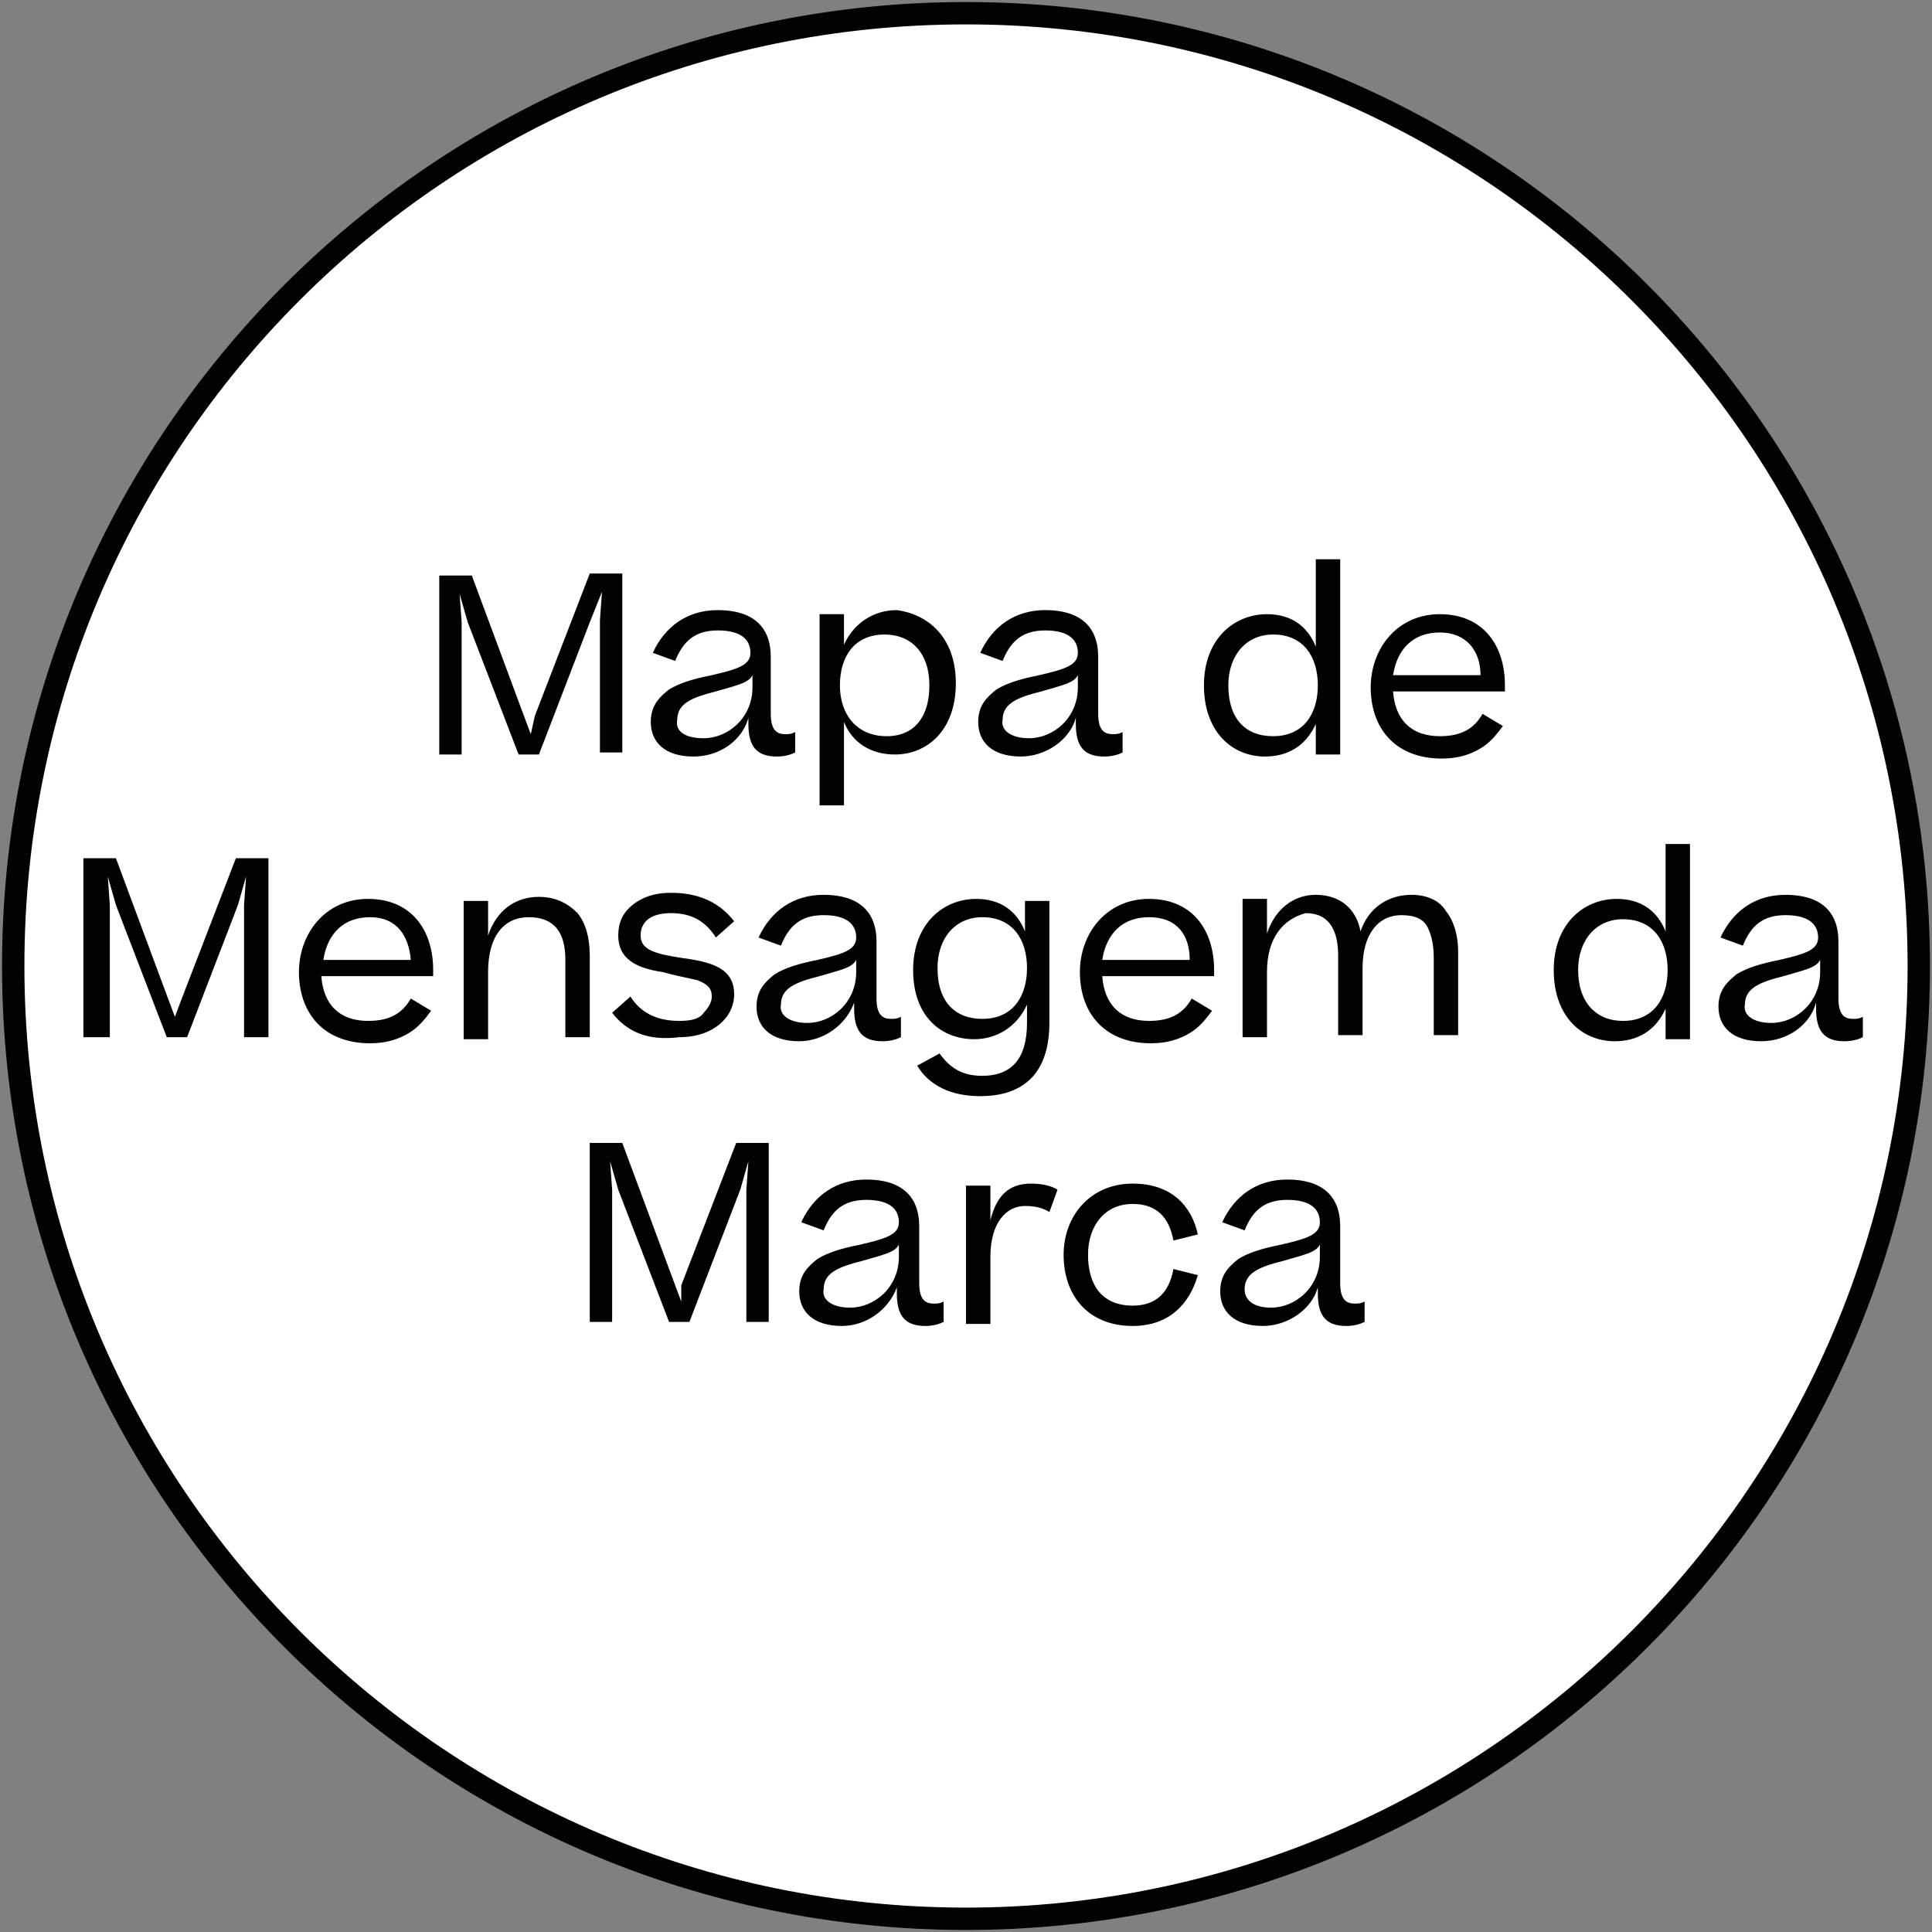
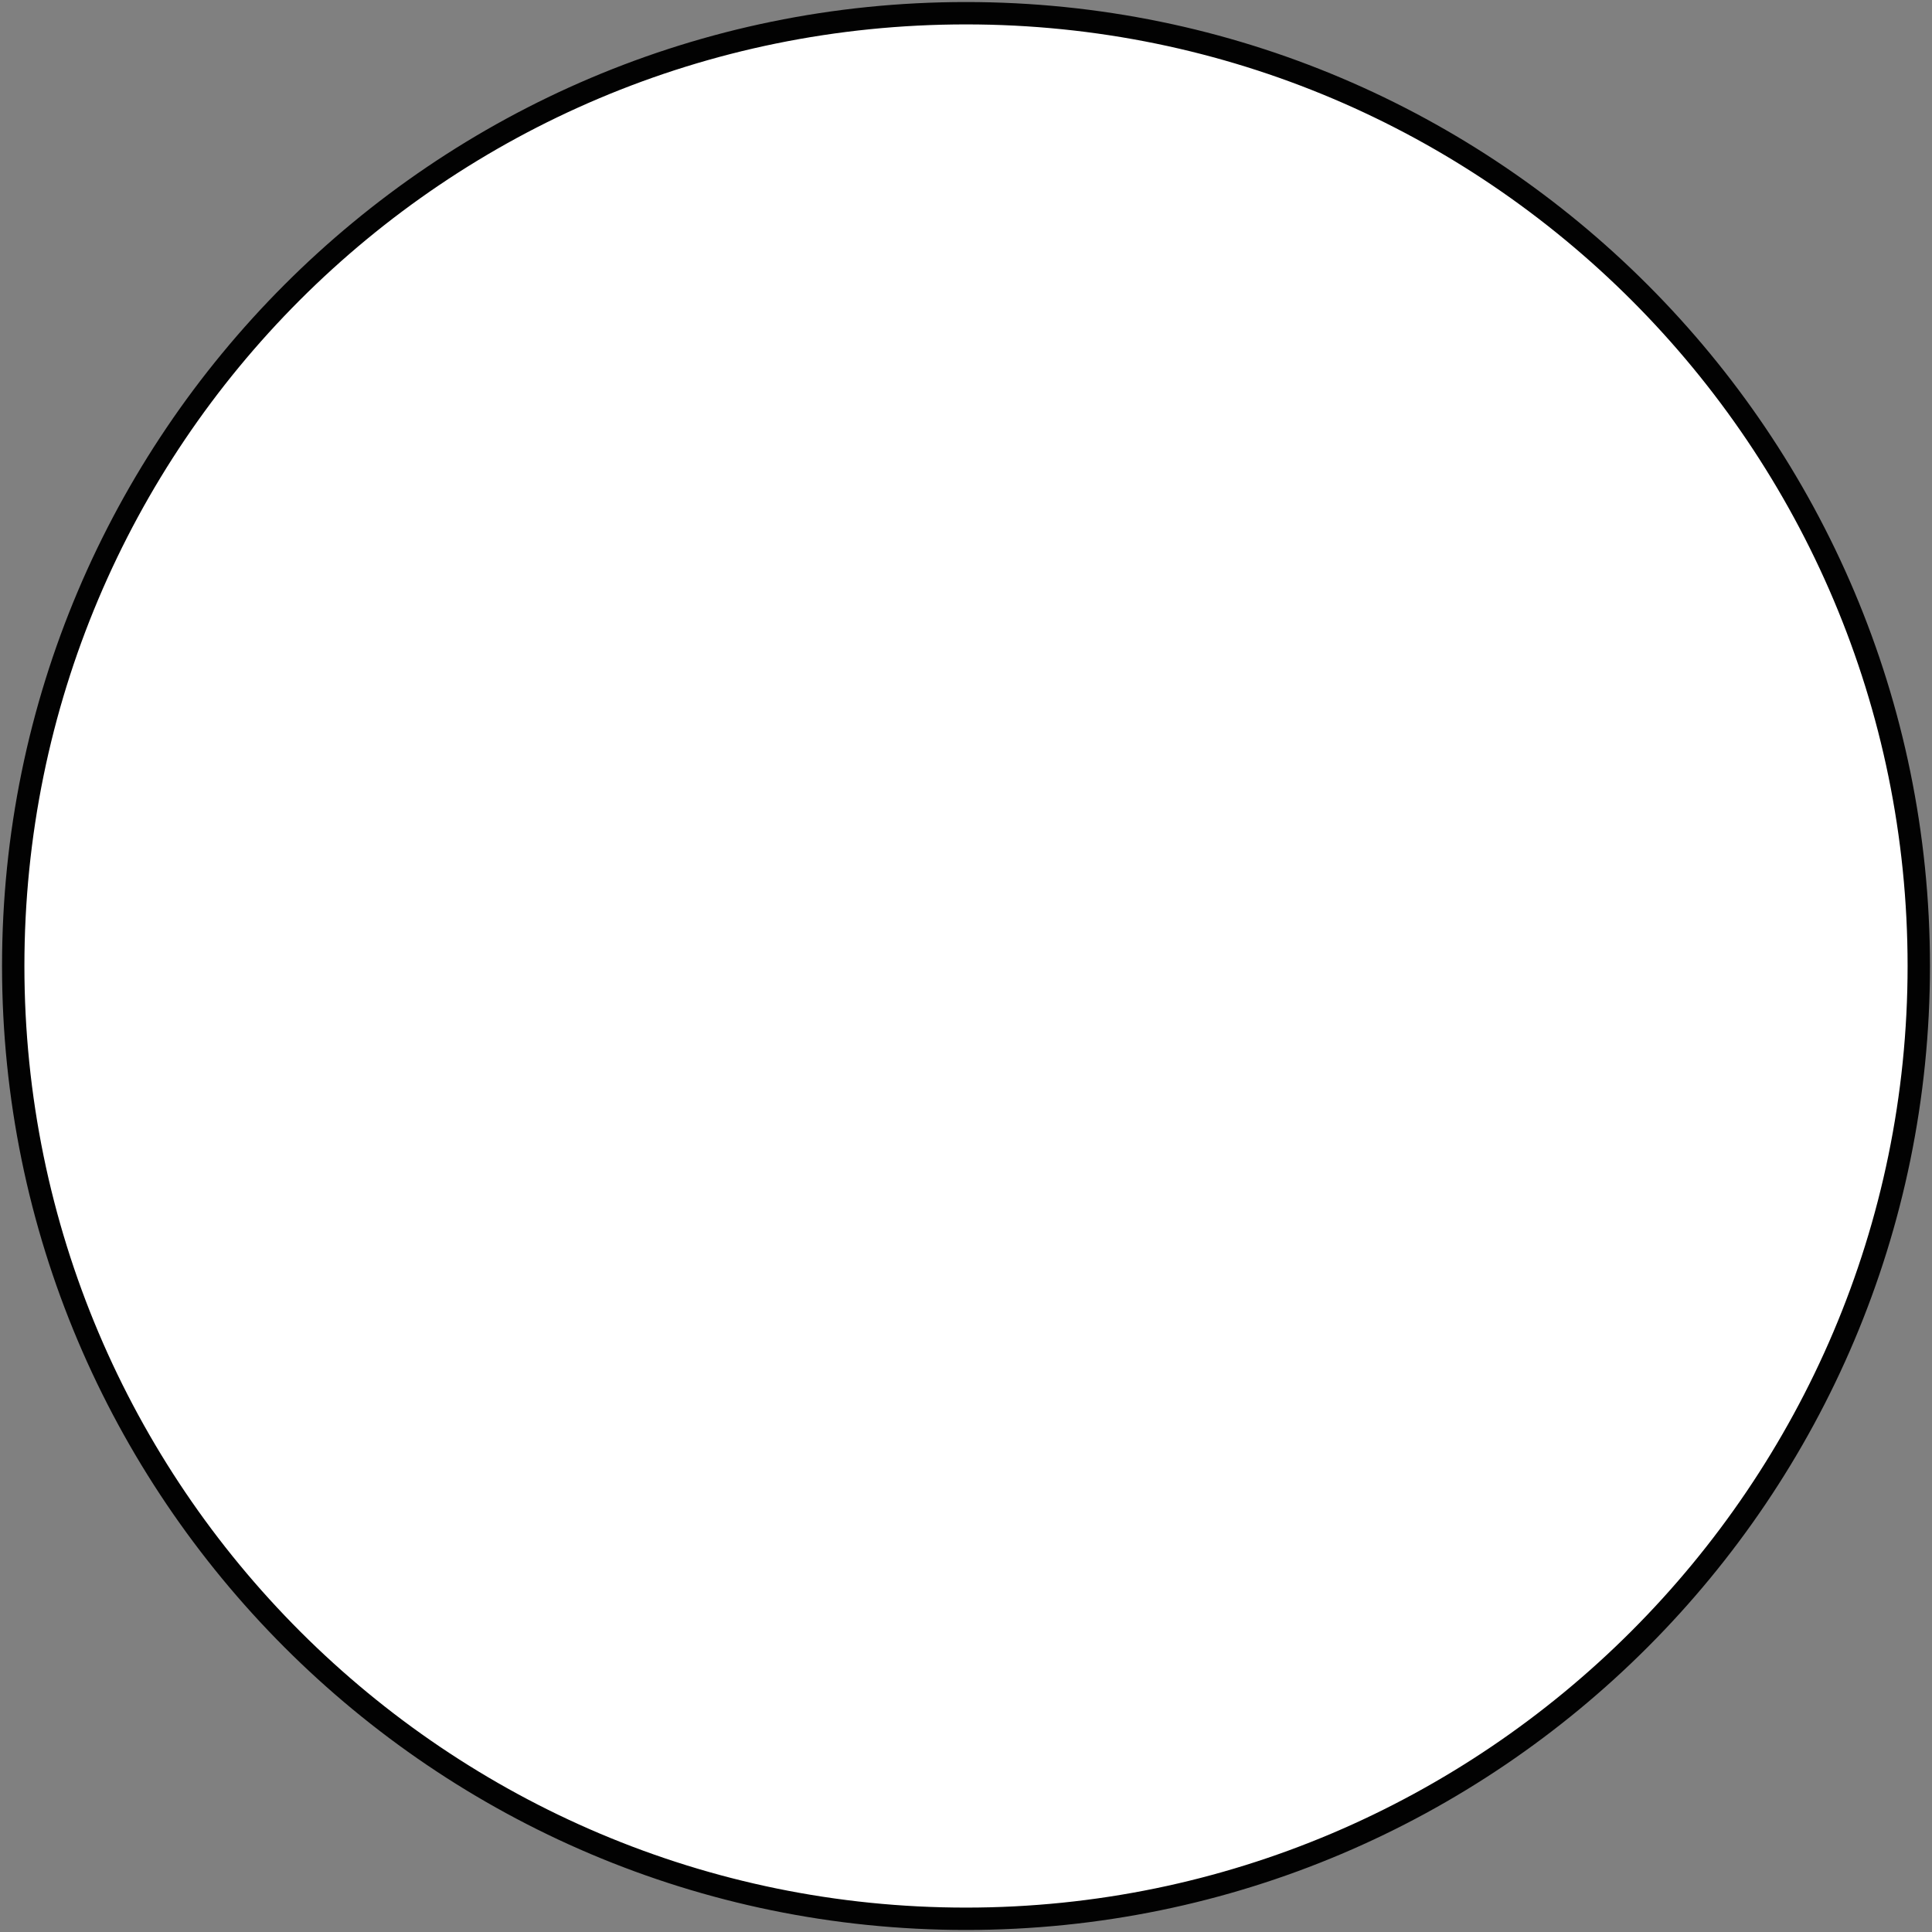
<svg xmlns="http://www.w3.org/2000/svg" version="1.1" id="Camada_1" x="0px" y="0px" viewBox="0 0 95 95" style="enable-background:new 0 0 95 95;" xml:space="preserve">
  <rect x="0" y="0" width="95" height="95" fill="#808080" stroke="none" />
  <style type="text/css">
	.st0{fill:#FFFFFF;}
	.st1{fill:#020202;}
</style>
  <g>
    <circle class="st0" cx="47.5" cy="47.5" r="46.9" />
    <path class="st1" d="M47.5,94.9c-26.2,0-47.4-21.3-47.4-47.4S21.3,0.1,47.5,0.1s47.4,21.3,47.4,47.4S73.7,94.9,47.5,94.9z    M47.5,1.2C21.9,1.2,1.2,21.9,1.2,47.5s20.8,46.3,46.3,46.3s46.3-20.8,46.3-46.3S73.1,1.2,47.5,1.2z" />
  </g>
  <g>
-     <path class="st1" d="M26.3,35.2l2.7-7h1.6v8.8h-1.1v-6.5l0.1-1.4L29,30.6l-2.5,6.5h-1L23,30.6l-0.4-1.4l0.1,1.4v6.5h-1.1v-8.8h1.6   l2.6,7l0.3,0.8L26.3,35.2z M34.1,37.2c-1.4,0-2.1-0.7-2.1-1.7c0-0.8,0.4-1.2,0.9-1.6c0.5-0.3,1.1-0.5,2.1-0.7   c1.3-0.3,1.9-0.5,1.9-1.1c0-0.6-0.4-1.1-1.6-1.1c-1.1,0-1.7,0.5-2.1,1.5l-1.1-0.4c0.6-1.3,1.7-2.1,3.2-2.1c1.7,0,2.6,0.8,2.6,2.3   v2.8c0,0.8,0.3,1,0.7,1c0.2,0,0.3,0,0.5-0.1V37c-0.2,0.1-0.5,0.2-0.9,0.2c-1,0-1.4-0.5-1.4-1.6v-0.3C36.5,36.4,35.4,37.2,34.1,37.2   z M34.6,36.3c1.2,0,2.4-1,2.4-2.5v-0.6c-0.2,0.4-0.8,0.5-1.8,0.8c-1.2,0.3-1.9,0.6-1.9,1.4C33.2,35.9,33.6,36.3,34.6,36.3z    M47,33.6c0,2.3-1.4,3.5-3,3.5c-1.2,0-2.1-0.6-2.5-1.6v4.1h-1.2v-9.4h1.2v1.5c0.5-1.1,1.5-1.7,2.6-1.7C45.6,30.2,47,31.3,47,33.6z    M43.6,36.2c1.4,0,2.1-1,2.1-2.5c0-1.6-0.9-2.5-2.2-2.5c-1.5,0-2.2,1.1-2.2,2.5C41.3,35.1,42.1,36.2,43.6,36.2z M50.2,37.2   c-1.4,0-2.1-0.7-2.1-1.7c0-0.8,0.4-1.2,0.9-1.6c0.5-0.3,1.1-0.5,2.1-0.7c1.3-0.3,1.9-0.5,1.9-1.1c0-0.6-0.4-1.1-1.6-1.1   c-1.1,0-1.7,0.5-2.1,1.5l-1.1-0.4c0.6-1.3,1.7-2.1,3.2-2.1c1.7,0,2.6,0.8,2.6,2.3v2.8c0,0.8,0.3,1,0.7,1c0.2,0,0.3,0,0.5-0.1V37   c-0.2,0.1-0.5,0.2-0.9,0.2c-1,0-1.4-0.5-1.4-1.6v-0.3C52.6,36.4,51.4,37.2,50.2,37.2z M50.6,36.3c1.2,0,2.4-1,2.4-2.5v-0.6   c-0.2,0.4-0.8,0.5-1.8,0.8c-1.2,0.3-1.9,0.6-1.9,1.4C49.2,35.9,49.7,36.3,50.6,36.3z M59.2,33.7c0-2.3,1.5-3.5,3.1-3.5   c1.2,0,2,0.6,2.4,1.6v-4.3h1.2v9.6h-1.2v-1.5c-0.5,1.1-1.4,1.6-2.5,1.6C60.6,37.2,59.2,36,59.2,33.7z M62.6,36.2   c1.5,0,2.2-1.1,2.2-2.5c0-1.4-0.7-2.5-2.2-2.5c-1.3,0-2.2,1-2.2,2.5C60.4,35.3,61.2,36.2,62.6,36.2z M72.9,35.1l1,0.6   c-0.3,0.4-0.6,0.8-1.1,1.1c-0.5,0.3-1.1,0.5-1.9,0.5c-2.3,0-3.5-1.5-3.5-3.5c0-1.9,1.3-3.6,3.4-3.6c2.1,0,3.2,1.5,3.2,3.5V34h-5.5   c0.1,1.4,0.9,2.2,2.3,2.2C71.9,36.2,72.5,35.8,72.9,35.1z M70.8,31.1c-1.3,0-2.1,0.8-2.3,2.1h4.3C72.8,32,72.1,31.1,70.8,31.1z    M8.9,49.2l2.7-7h1.6v8.8H12v-6.5l0.1-1.4l-0.4,1.4l-2.5,6.5h-1l-2.5-6.5l-0.4-1.4l0.1,1.4v6.5H4.1v-8.8h1.6l2.6,7l0.3,0.8   L8.9,49.2z M20.2,49.1l1,0.6c-0.3,0.4-0.6,0.8-1.1,1.1c-0.5,0.3-1.1,0.5-1.9,0.5c-2.3,0-3.5-1.5-3.5-3.5c0-1.9,1.3-3.6,3.4-3.6   c2.1,0,3.2,1.5,3.2,3.5V48h-5.5c0.1,1.4,0.9,2.2,2.3,2.2C19.2,50.2,19.8,49.8,20.2,49.1z M18.2,45.1c-1.3,0-2.1,0.8-2.3,2.1h4.3   C20.1,46,19.5,45.1,18.2,45.1z M24,51.1h-1.2v-6.8H24v1.7c0.4-1.2,1.3-1.9,2.5-1.9c0.8,0,1.4,0.3,1.9,0.8c0.4,0.5,0.6,1.2,0.6,2.1   v4h-1.2v-3.8c0-1.3-0.5-2.1-1.8-2.1c-1.2,0-2,0.9-2,2.7V51.1z M30.1,49.8L31,49c0.5,0.8,1.3,1.2,2.4,1.2c0.6,0,1-0.1,1.2-0.4   c0.2-0.2,0.4-0.5,0.4-0.8c0-0.4-0.2-0.6-0.7-0.8c-0.4-0.1-1-0.2-1.7-0.4c-1.4-0.2-2.2-0.7-2.2-1.8c0-0.6,0.2-1.1,0.7-1.5   c0.5-0.4,1.1-0.6,1.9-0.6c1.4,0,2.4,0.5,3.1,1.4l-0.9,0.8c-0.5-0.8-1.2-1.2-2.2-1.2c-1.1,0-1.5,0.5-1.5,1.1c0,0.7,0.7,0.9,2,1.1   c1.5,0.2,2.6,0.5,2.6,1.8c0,1.1-1,2.1-2.7,2.1C31.8,51.2,30.8,50.7,30.1,49.8z M39.3,51.2c-1.4,0-2.1-0.7-2.1-1.7   c0-0.8,0.4-1.2,0.9-1.6c0.5-0.3,1.1-0.5,2.1-0.7c1.3-0.3,1.9-0.5,1.9-1.1c0-0.6-0.4-1.1-1.6-1.1c-1.1,0-1.7,0.5-2.1,1.5l-1.1-0.4   c0.6-1.3,1.7-2.1,3.2-2.1c1.7,0,2.6,0.8,2.6,2.3v2.8c0,0.8,0.3,1,0.7,1c0.2,0,0.3,0,0.5-0.1V51c-0.2,0.1-0.5,0.2-0.9,0.2   c-1,0-1.4-0.5-1.4-1.6v-0.3C41.6,50.4,40.5,51.2,39.3,51.2z M39.7,50.3c1.2,0,2.4-1,2.4-2.5v-0.6c-0.2,0.4-0.8,0.5-1.8,0.8   c-1.2,0.3-1.9,0.6-1.9,1.4C38.3,49.9,38.8,50.3,39.7,50.3z M47.9,51.1c-1.6,0-3-1.1-3-3.4s1.5-3.5,3.1-3.5c1.2,0,2,0.6,2.4,1.6   v-1.5h1.2v6c0,2.5-1.3,3.6-3.4,3.6c-1.4,0-2.5-0.5-3.1-1.5l1.1-0.6c0.5,0.7,1.1,1.1,2.1,1.1c1.4,0,2.2-0.8,2.2-2.6v-0.9   C50,50.5,49,51.1,47.9,51.1z M48.3,50.1c1.5,0,2.2-1.1,2.2-2.5c0-1.4-0.7-2.5-2.2-2.5c-1.3,0-2.2,1-2.2,2.5   C46.1,49.3,47,50.1,48.3,50.1z M58.6,49.1l1,0.6c-0.3,0.4-0.6,0.8-1.1,1.1c-0.5,0.3-1.1,0.5-1.9,0.5c-2.3,0-3.5-1.5-3.5-3.5   c0-1.9,1.3-3.6,3.4-3.6c2.1,0,3.2,1.5,3.2,3.5V48h-5.5c0.1,1.4,0.9,2.2,2.3,2.2C57.6,50.2,58.2,49.8,58.6,49.1z M56.5,45.1   c-1.3,0-2.1,0.8-2.3,2.1h4.3C58.5,46,57.9,45.1,56.5,45.1z M62.3,47.8v3.2h-1.2v-6.8h1.2v1.7c0.4-1.2,1.3-1.9,2.4-1.9   c1.2,0,2,0.7,2.2,1.8c0.4-1.2,1.4-1.8,2.5-1.8c0.8,0,1.4,0.3,1.7,0.8c0.4,0.5,0.6,1.2,0.6,2v4.1h-1.2v-3.8c0-0.6-0.1-1.1-0.3-1.5   c-0.2-0.4-0.6-0.6-1.3-0.6c-1.1,0-1.9,0.9-1.9,2.6v3.3h-1.2v-3.9c0-1.2-0.4-2.1-1.6-2.1C63.1,45.2,62.3,46.1,62.3,47.8z M76.4,47.7   c0-2.3,1.5-3.5,3.1-3.5c1.2,0,2,0.6,2.4,1.6v-4.3h1.2v9.6h-1.2v-1.5c-0.5,1.1-1.4,1.6-2.5,1.6C77.8,51.2,76.4,50,76.4,47.7z    M79.8,50.2c1.5,0,2.2-1.1,2.2-2.5c0-1.4-0.7-2.5-2.2-2.5c-1.3,0-2.2,1-2.2,2.5C77.6,49.3,78.5,50.2,79.8,50.2z M86.6,51.2   c-1.4,0-2.1-0.7-2.1-1.7c0-0.8,0.4-1.2,0.9-1.6c0.5-0.3,1.1-0.5,2.1-0.7c1.3-0.3,1.9-0.5,1.9-1.1c0-0.6-0.4-1.1-1.6-1.1   c-1.1,0-1.7,0.5-2.1,1.5l-1.1-0.4c0.6-1.3,1.7-2.1,3.2-2.1c1.7,0,2.6,0.8,2.6,2.3v2.8c0,0.8,0.3,1,0.7,1c0.2,0,0.3,0,0.5-0.1V51   c-0.2,0.1-0.5,0.2-0.9,0.2c-1,0-1.4-0.5-1.4-1.6v-0.3C89,50.4,87.9,51.2,86.6,51.2z M87.1,50.3c1.2,0,2.4-1,2.4-2.5v-0.6   c-0.2,0.4-0.8,0.5-1.8,0.8c-1.2,0.3-1.9,0.6-1.9,1.4C85.7,49.9,86.2,50.3,87.1,50.3z M33.5,63.2l2.7-7h1.6v8.8h-1.1v-6.5l0.1-1.4   l-0.4,1.4l-2.5,6.5h-1l-2.5-6.5l-0.4-1.4l0.1,1.4v6.5h-1.1v-8.8h1.6l2.6,7l0.3,0.8L33.5,63.2z M41.4,65.2c-1.4,0-2.1-0.7-2.1-1.7   c0-0.8,0.4-1.2,0.9-1.6c0.5-0.3,1.1-0.5,2.1-0.7c1.3-0.3,1.9-0.5,1.9-1.1c0-0.6-0.4-1.1-1.6-1.1c-1.1,0-1.7,0.5-2.1,1.5l-1.1-0.4   c0.6-1.3,1.7-2.1,3.2-2.1c1.7,0,2.6,0.8,2.6,2.3v2.8c0,0.8,0.3,1,0.7,1c0.2,0,0.3,0,0.5-0.1V65c-0.2,0.1-0.5,0.2-0.9,0.2   c-1,0-1.4-0.5-1.4-1.6v-0.3C43.7,64.4,42.6,65.2,41.4,65.2z M41.8,64.3c1.2,0,2.4-1,2.4-2.5v-0.6c-0.2,0.4-0.8,0.5-1.8,0.8   c-1.2,0.3-1.9,0.6-1.9,1.4C40.4,63.9,40.9,64.3,41.8,64.3z M50.7,58.2c0.5,0,1,0.1,1.3,0.3l-0.4,1.1c-0.3-0.2-0.7-0.3-1.2-0.3   c-0.9,0-1.7,0.8-1.7,2.5v3.3h-1.2v-6.8h1.2V60C49,58.8,49.6,58.2,50.7,58.2z M58.9,60.7L57.7,61c-0.2-1.1-0.8-1.8-2-1.8   c-1.4,0-2.2,1.1-2.2,2.5c0,1.5,0.7,2.5,2.2,2.5c1.2,0,1.8-0.7,2-1.8l1.2,0.3c-0.4,1.4-1.4,2.5-3.2,2.5c-2.2,0-3.4-1.5-3.4-3.5   c0-1.9,1.3-3.5,3.4-3.5C57.6,58.2,58.6,59.3,58.9,60.7z M62.1,65.2c-1.4,0-2.1-0.7-2.1-1.7c0-0.8,0.4-1.2,0.9-1.6   c0.5-0.3,1.1-0.5,2.1-0.7c1.3-0.3,1.9-0.5,1.9-1.1c0-0.6-0.4-1.1-1.6-1.1c-1.1,0-1.7,0.5-2.1,1.5l-1.1-0.4c0.6-1.3,1.7-2.1,3.2-2.1   c1.7,0,2.6,0.8,2.6,2.3v2.8c0,0.8,0.3,1,0.7,1c0.2,0,0.3,0,0.5-0.1V65c-0.2,0.1-0.5,0.2-0.9,0.2c-1,0-1.4-0.5-1.4-1.6v-0.3   C64.5,64.4,63.3,65.2,62.1,65.2z M62.5,64.3c1.2,0,2.4-1,2.4-2.5v-0.6c-0.2,0.4-0.8,0.5-1.8,0.8c-1.2,0.3-1.9,0.6-1.9,1.4   C61.2,63.9,61.6,64.3,62.5,64.3z" />
-   </g>
+     </g>
</svg>